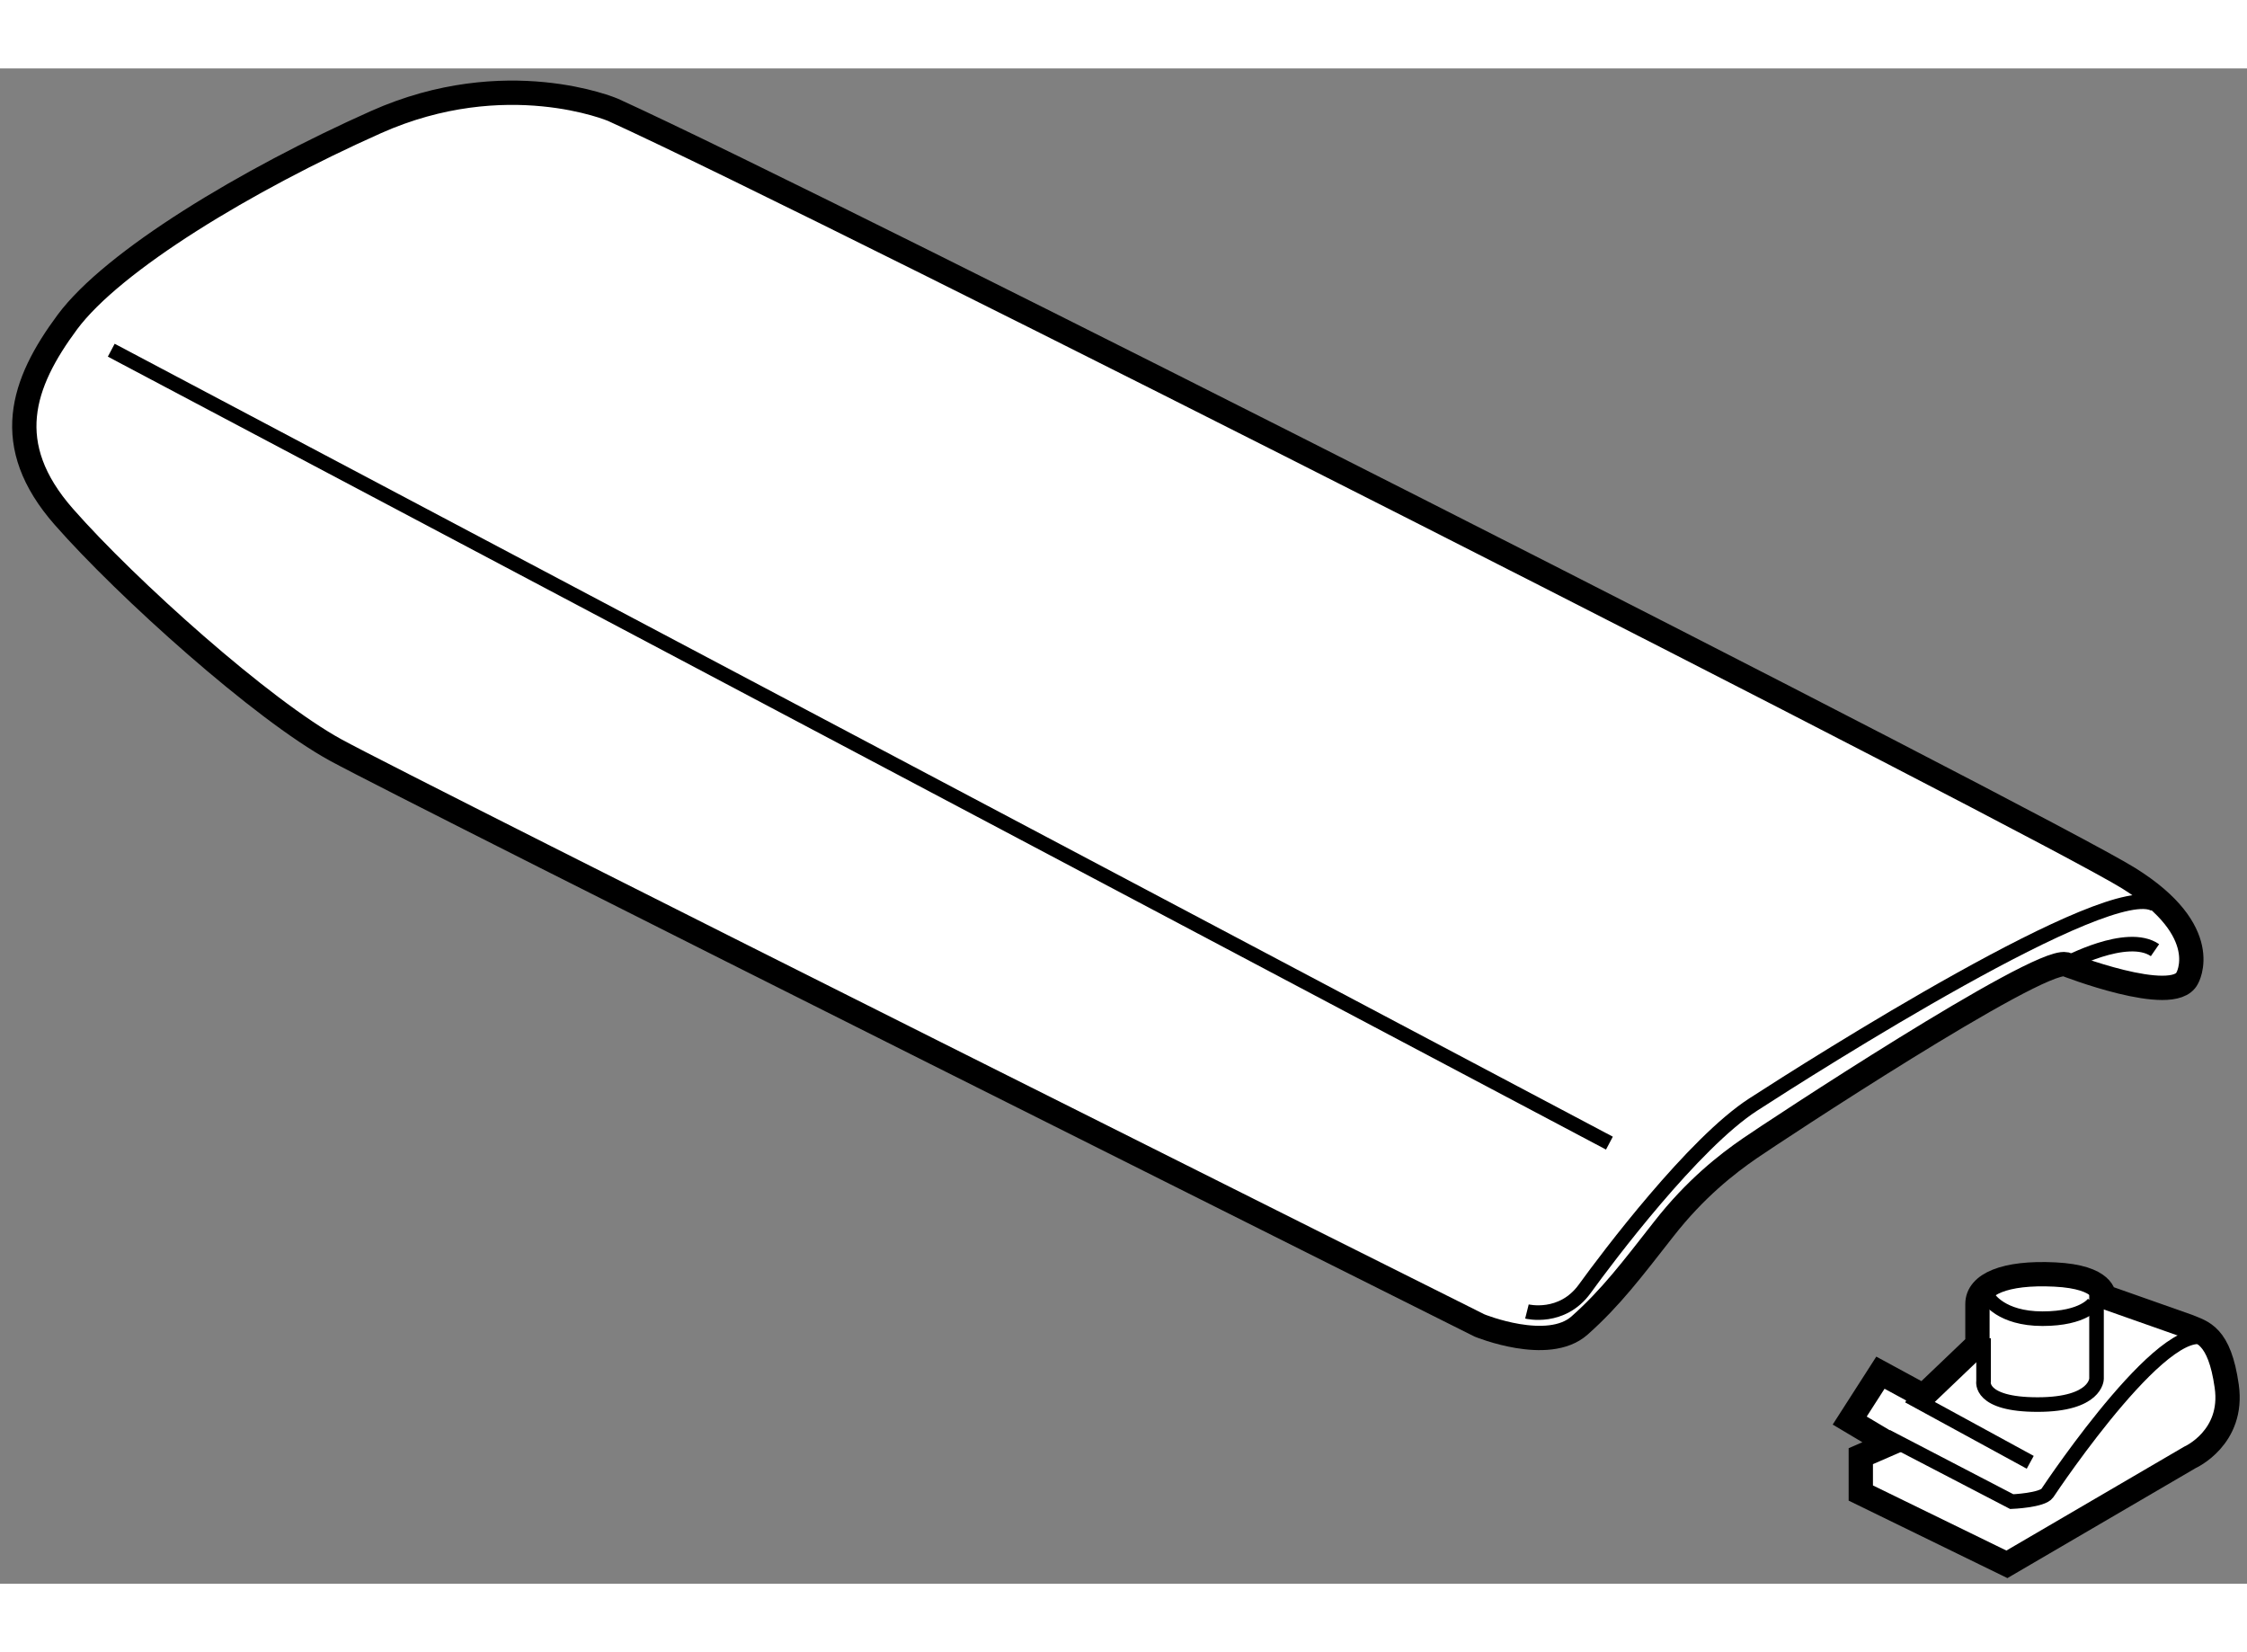
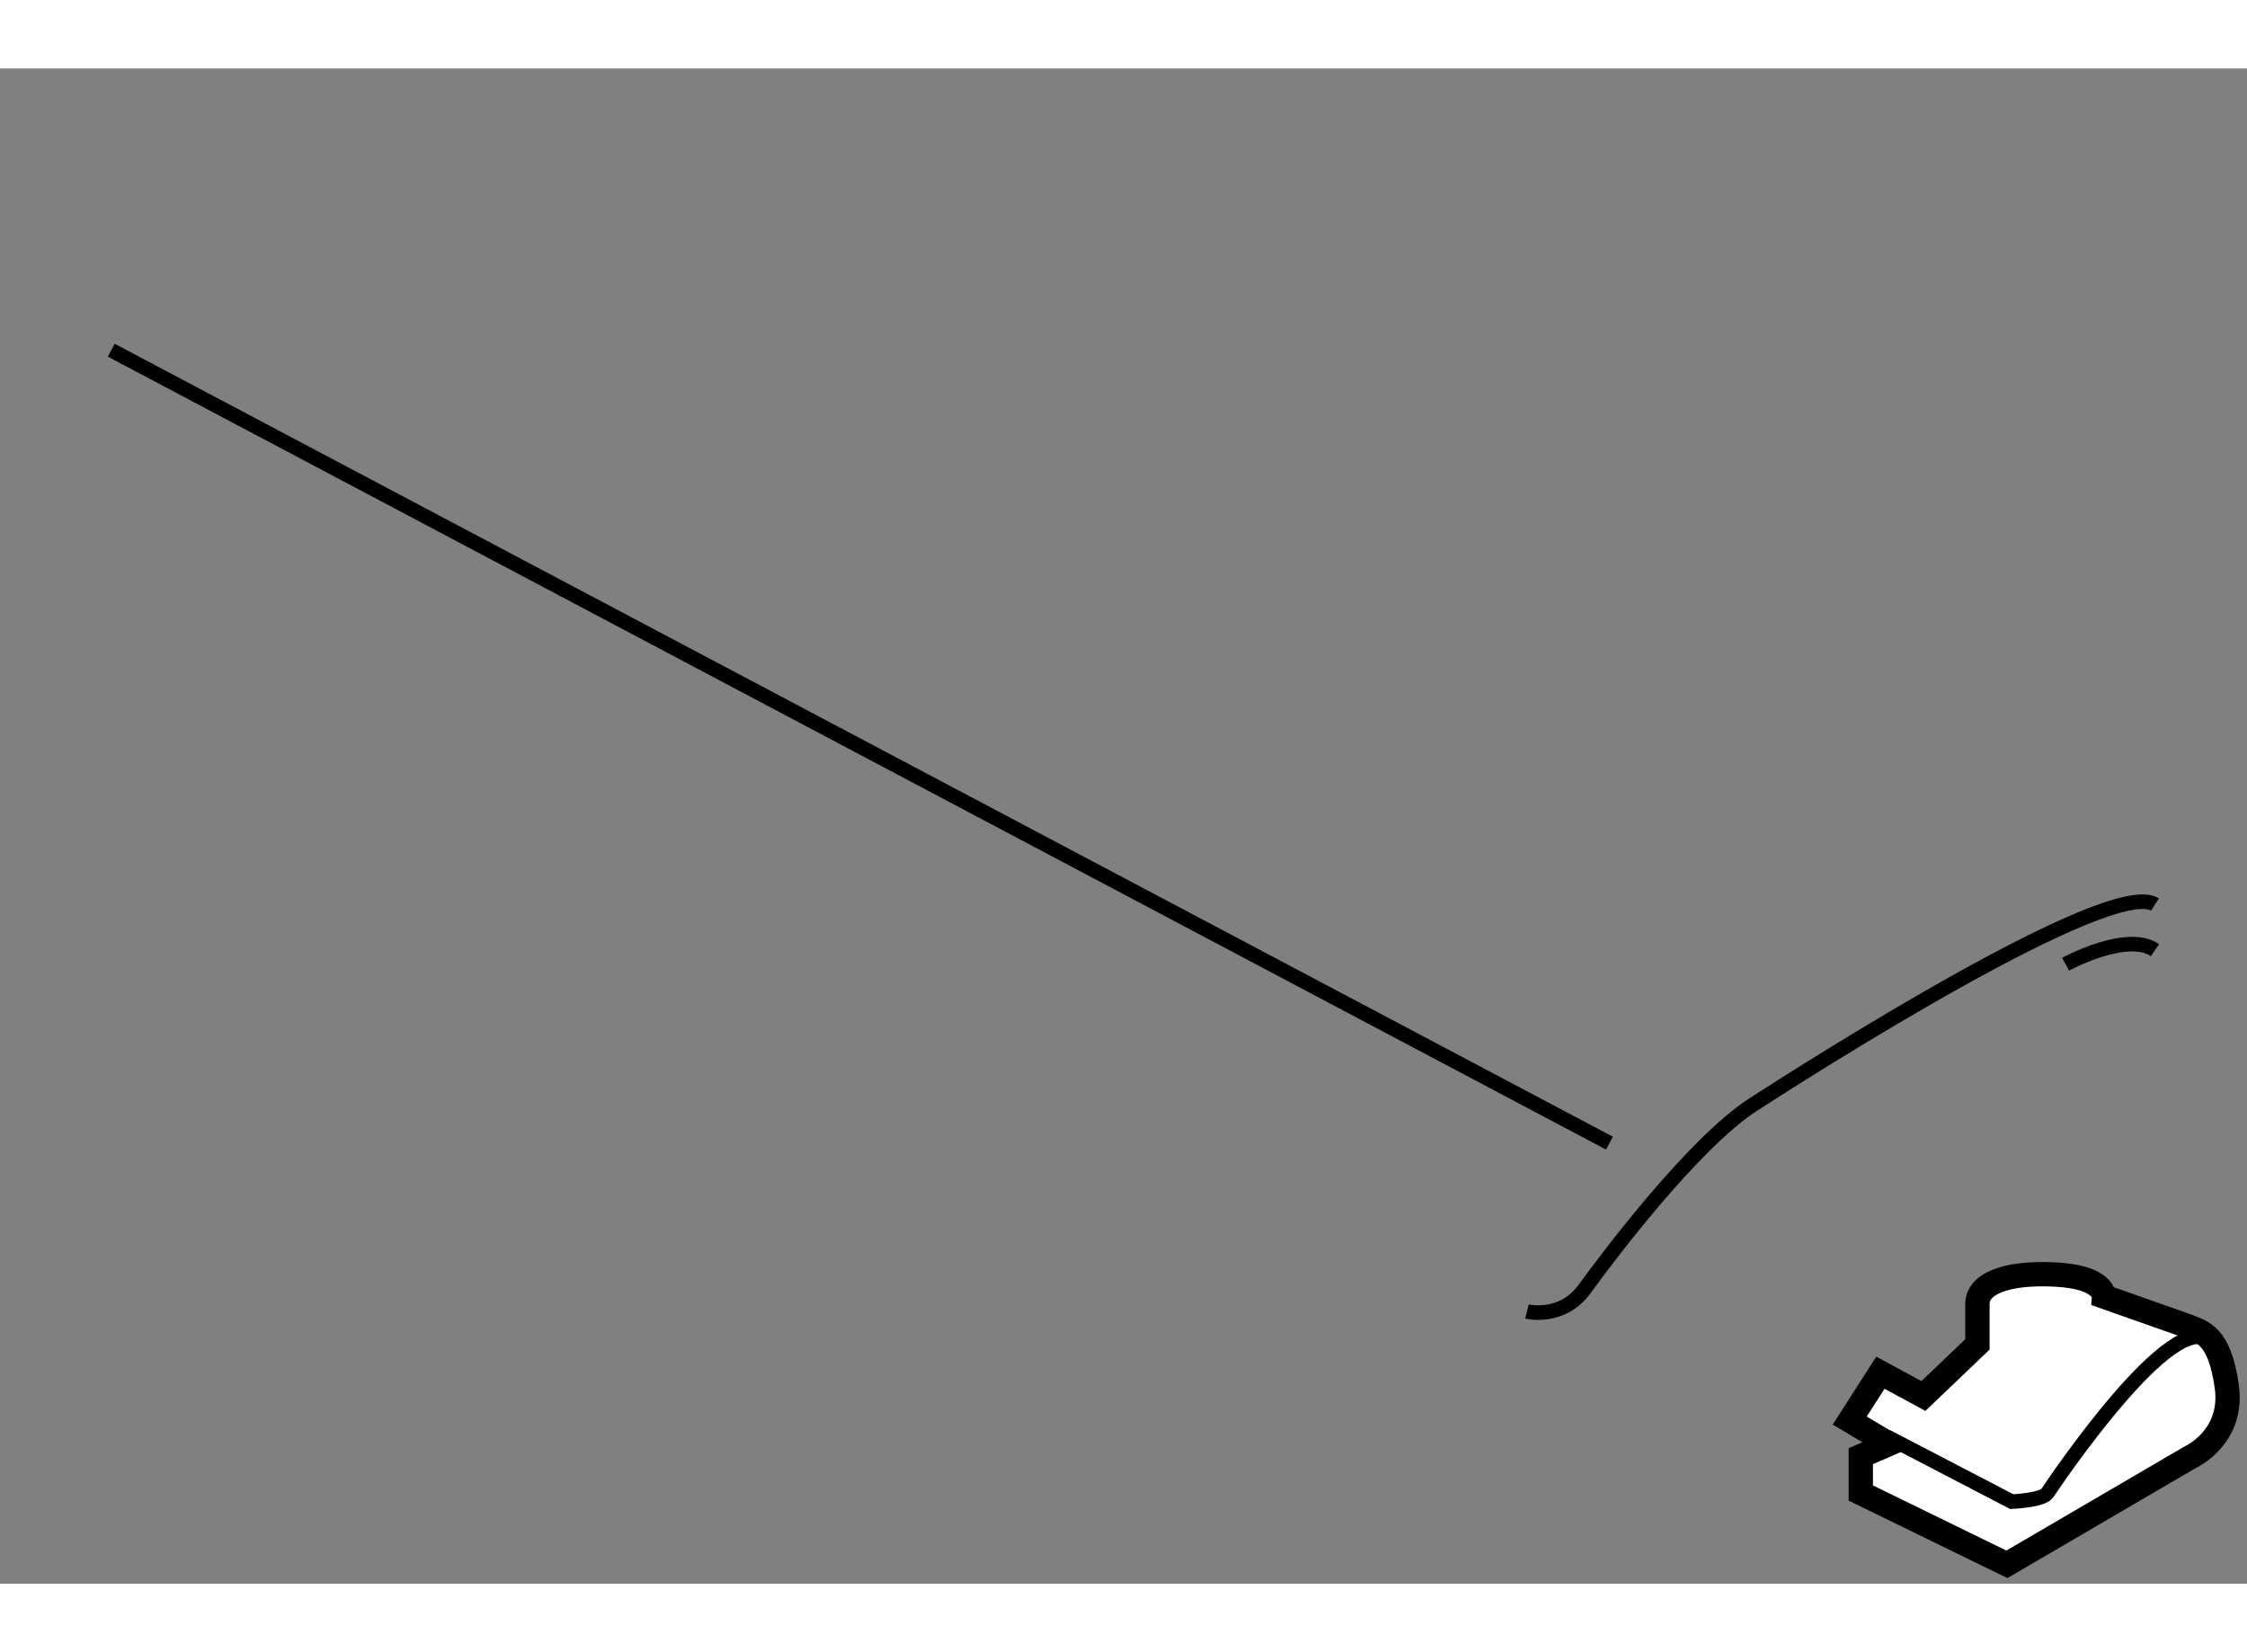
<svg xmlns="http://www.w3.org/2000/svg" version="1.1" x="0px" y="0px" width="244.8px" height="180px" viewBox="159.92 57.367 46.231 31.177" enable-background="new 0 0 244.8 180" xml:space="preserve">
  <rect x="159.92" y="57.367" width="46.231" height="31.177" fill="#808080" stroke="none" />
  <g>
-     <path fill="#FFFFFF" stroke="#000000" stroke-width="0.5" d="M202.418,75.797c0,0,2.213,0.865,2.502,0.288    c0,0,0.565-0.957-1.203-2.057c-1.77-1.102-26.818-13.825-31.186-15.81c0,0-2.201-0.938-4.873,0.252    c-2.671,1.191-5.414,2.852-6.352,4.115c-0.938,1.264-1.372,2.527-0.073,4.006c1.3,1.48,4.079,3.971,5.595,4.8    c1.517,0.831,23.533,11.839,23.533,11.839s1.408,0.578,2.058,0c0.649-0.577,1.082-1.155,1.732-1.984    c0.649-0.831,1.3-1.337,1.769-1.66C196.389,79.262,201.805,75.688,202.418,75.797z" />
    <path fill="none" stroke="#000000" stroke-width="0.3" d="M202.418,75.797c0,0,1.263-0.687,1.84-0.289" />
    <line fill="none" stroke="#000000" stroke-width="0.3" x1="162.209" y1="63.164" x2="193.033" y2="79.478" />
    <path fill="none" stroke="#000000" stroke-width="0.3" d="M191.336,82.942c0,0,0.722,0.181,1.191-0.469    c0.469-0.649,2.237-2.996,3.465-3.789c1.228-0.795,7.363-4.692,8.266-4.115" />
  </g>
  <g>
    <path fill="#FFFFFF" stroke="#000000" stroke-width="0.5" d="M200.605,83.619l-1.112,1.062l-0.884-0.48l-0.632,0.985l0.808,0.481    l-0.58,0.252v0.758l3.006,1.467l3.765-2.2c0,0,0.909-0.403,0.758-1.464c-0.15-1.063-0.506-1.112-0.808-1.238l-1.719-0.606    c0,0,0.025-0.405-1.012-0.455c-1.034-0.051-1.59,0.202-1.59,0.605C200.605,83.291,200.605,83.619,200.605,83.619z" />
    <path fill="none" stroke="#000000" stroke-width="0.3" d="M198.735,85.514l2.576,1.34c0,0,0.632-0.026,0.733-0.177    c0.101-0.151,2.604-3.892,3.361-3.107" />
-     <line fill="none" stroke="#000000" stroke-width="0.3" x1="199.19" y1="84.681" x2="201.691" y2="86.045" />
-     <path fill="none" stroke="#000000" stroke-width="0.3" d="M200.731,83.493v0.884c0,0-0.102,0.48,1.111,0.48    s1.213-0.531,1.213-0.531v-1.741" />
-     <path fill="none" stroke="#000000" stroke-width="0.3" d="M200.832,82.659c0,0,0.253,0.431,1.111,0.431    c0.86,0,1.063-0.329,1.063-0.329" />
  </g>
</svg>